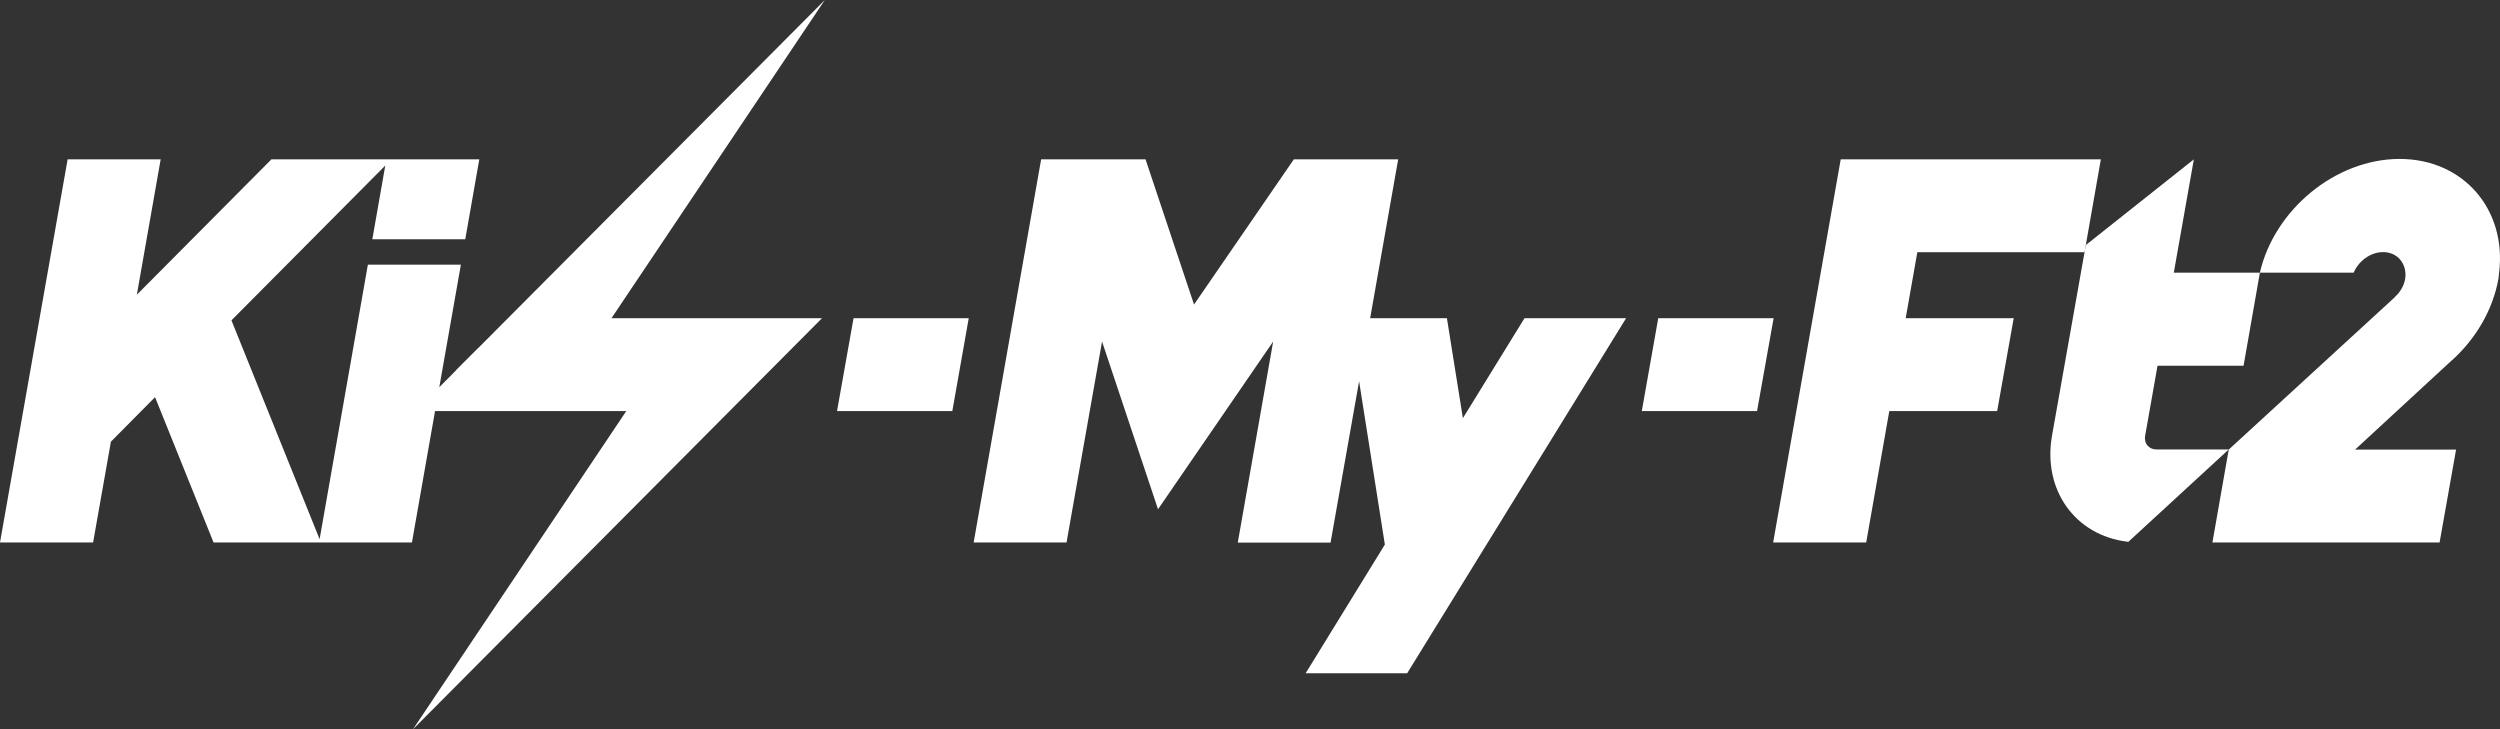
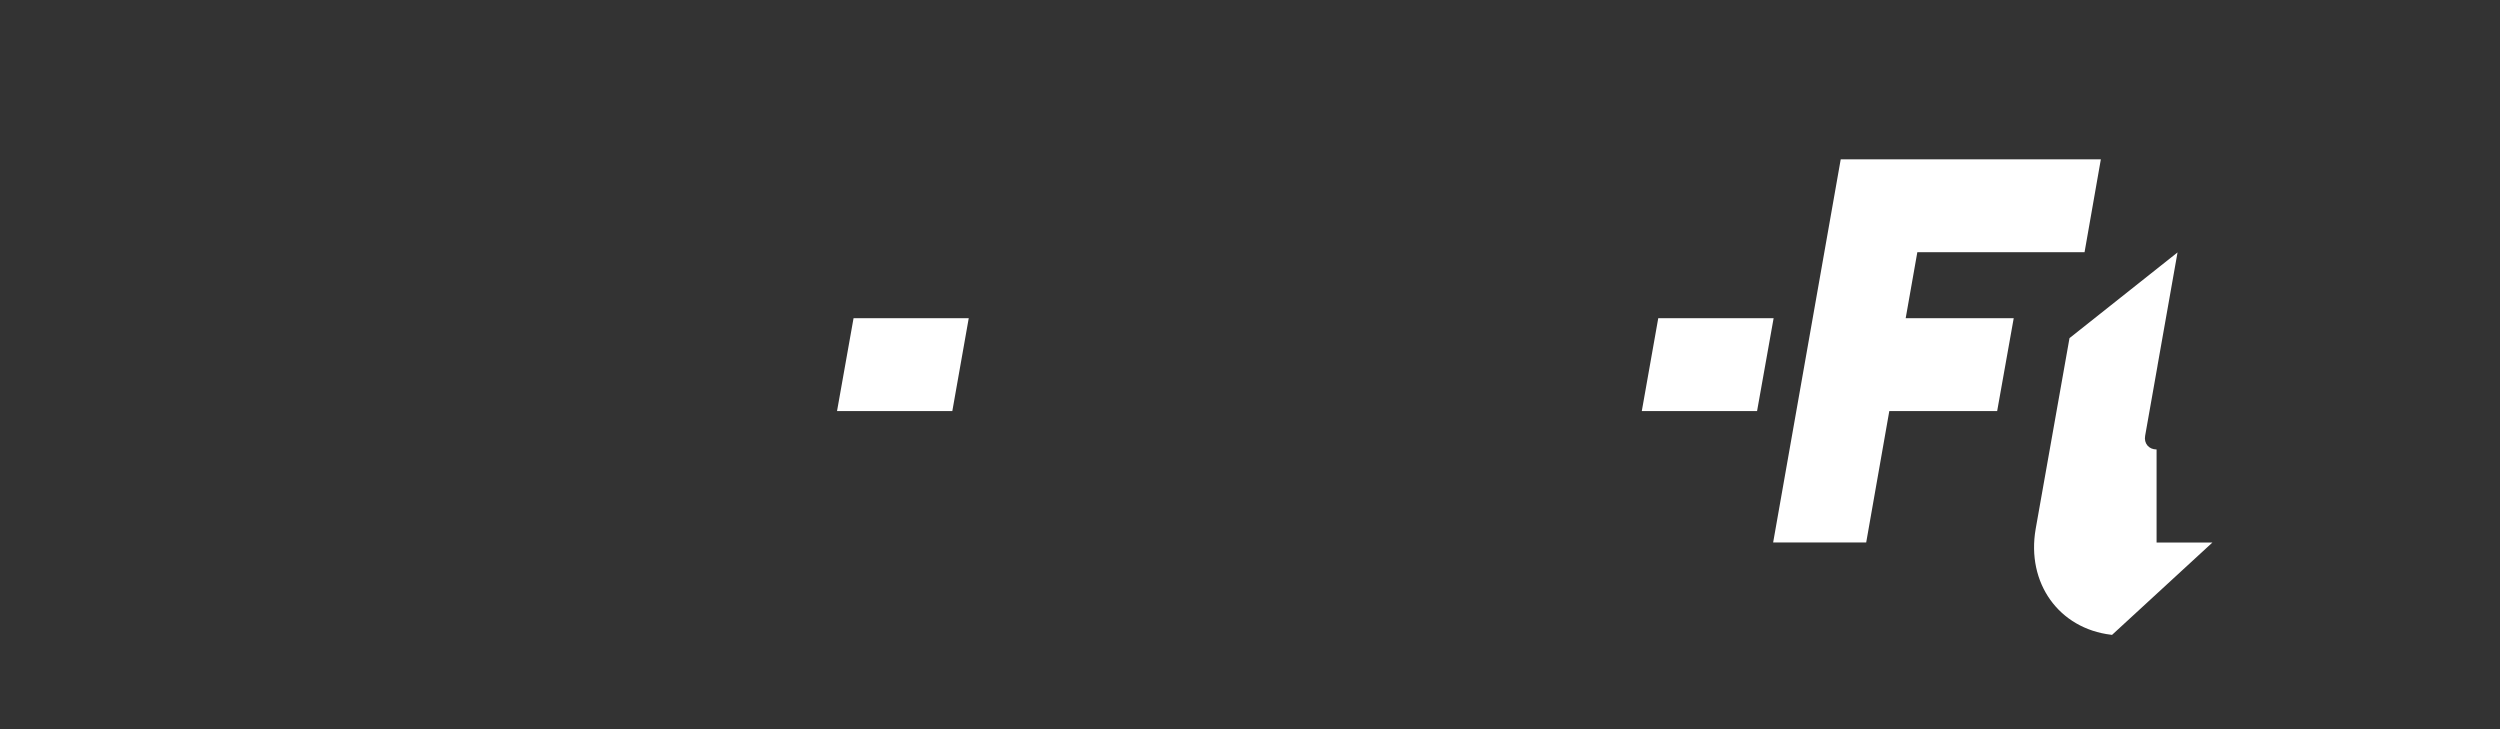
<svg xmlns="http://www.w3.org/2000/svg" version="1.1" id="レイヤー_1" x="0px" y="0px" width="937.728px" height="273.56px" viewBox="0 0 937.728 273.56" enable-background="new 0 0 937.728 273.56" xml:space="preserve">
  <rect x="0" y="0" width="937.728" height="273.56" fill="#333333" stroke="none" />
  <g>
    <g>
      <g>
        <g>
          <polygon fill="#FFFFFF" points="719.174,94.599 781.897,94.599 788.008,59.773 690.438,59.773 665.092,203.475 699.995,203.475       708.661,154.178 749.118,154.178 755.325,119.361 714.805,119.361     " />
          <polygon fill="#FFFFFF" points="621.995,119.361 615.825,154.178 659.061,154.178 665.268,119.361     " />
          <polygon fill="#FFFFFF" points="313.965,154.178 357.208,154.178 363.365,119.361 320.158,119.361     " />
-           <polygon fill="#FFFFFF" points="527.821,252.528 609.934,119.361 571.827,119.361 548.717,156.85 542.725,119.361       513.93,119.361 524.444,59.773 485.303,59.773 447.87,114.229 429.683,59.773 390.523,59.773 365.208,203.475 400.048,203.475       413.368,128.104 434.364,191.017 477.555,128.104 464.28,203.519 499.083,203.519 509.786,142.988 519.45,204.255       489.737,252.528     " />
-           <path fill="#FFFFFF" d="M808.913,168.591c-2.92,0-4.813-2.277-4.289-5.146l4.645-26.26h32.273l6.117-34.905h-32.285      l7.518-42.507l-40.525,32.149l-12.68,71.522c-3.574,20.442,8.813,37.396,28.23,39.734l0.404,0.06l37.656-34.648H808.913z" />
-           <path fill="#FFFFFF" d="M847.92,102.28h-0.262c5.451-23.65,28.389-42.664,52.424-42.664c23.945,0,40.213,19.014,37.311,42.664      c-0.059,0.773-0.141,1.547-0.252,2.328c-2.129,11.736-8.506,22.435-17.348,30.468v-0.044l-36.424,33.602h37.885l-6.184,34.841      h-85.209l6.115-34.841l62.352-57.206v-0.022h-0.053c2.023-1.82,3.412-4.165,3.891-6.797c0.141-0.781,0.141-1.576,0.088-2.328      h-0.02c-0.332-4.395-3.625-7.719-8.367-7.719c-4.711,0-9.172,3.324-11.029,7.719H847.92z" />
-           <polygon fill="#FFFFFF" points="179.78,59.773 174.517,89.741 139.655,89.741 144.514,62.096 86.813,120.157 119.883,202.243       137.989,99.264 172.873,99.264 164.778,145.229 171.081,138.889 171.222,138.661 179.531,130.345 179.493,130.434 309.386,0       229.357,119.361 308.317,119.361 154.892,273.56 234.923,154.178 163.179,154.178 154.516,203.475 120.368,203.475       119.654,203.475 80.104,203.475 58.157,148.967 41.615,165.649 42.115,162.76 34.922,203.475 0,203.475 25.366,59.773       60.267,59.773 51.331,110.55 101.8,59.773     " />
+           <path fill="#FFFFFF" d="M808.913,168.591c-2.92,0-4.813-2.277-4.289-5.146l4.645-26.26h32.273h-32.285      l7.518-42.507l-40.525,32.149l-12.68,71.522c-3.574,20.442,8.813,37.396,28.23,39.734l0.404,0.06l37.656-34.648H808.913z" />
        </g>
      </g>
    </g>
  </g>
</svg>